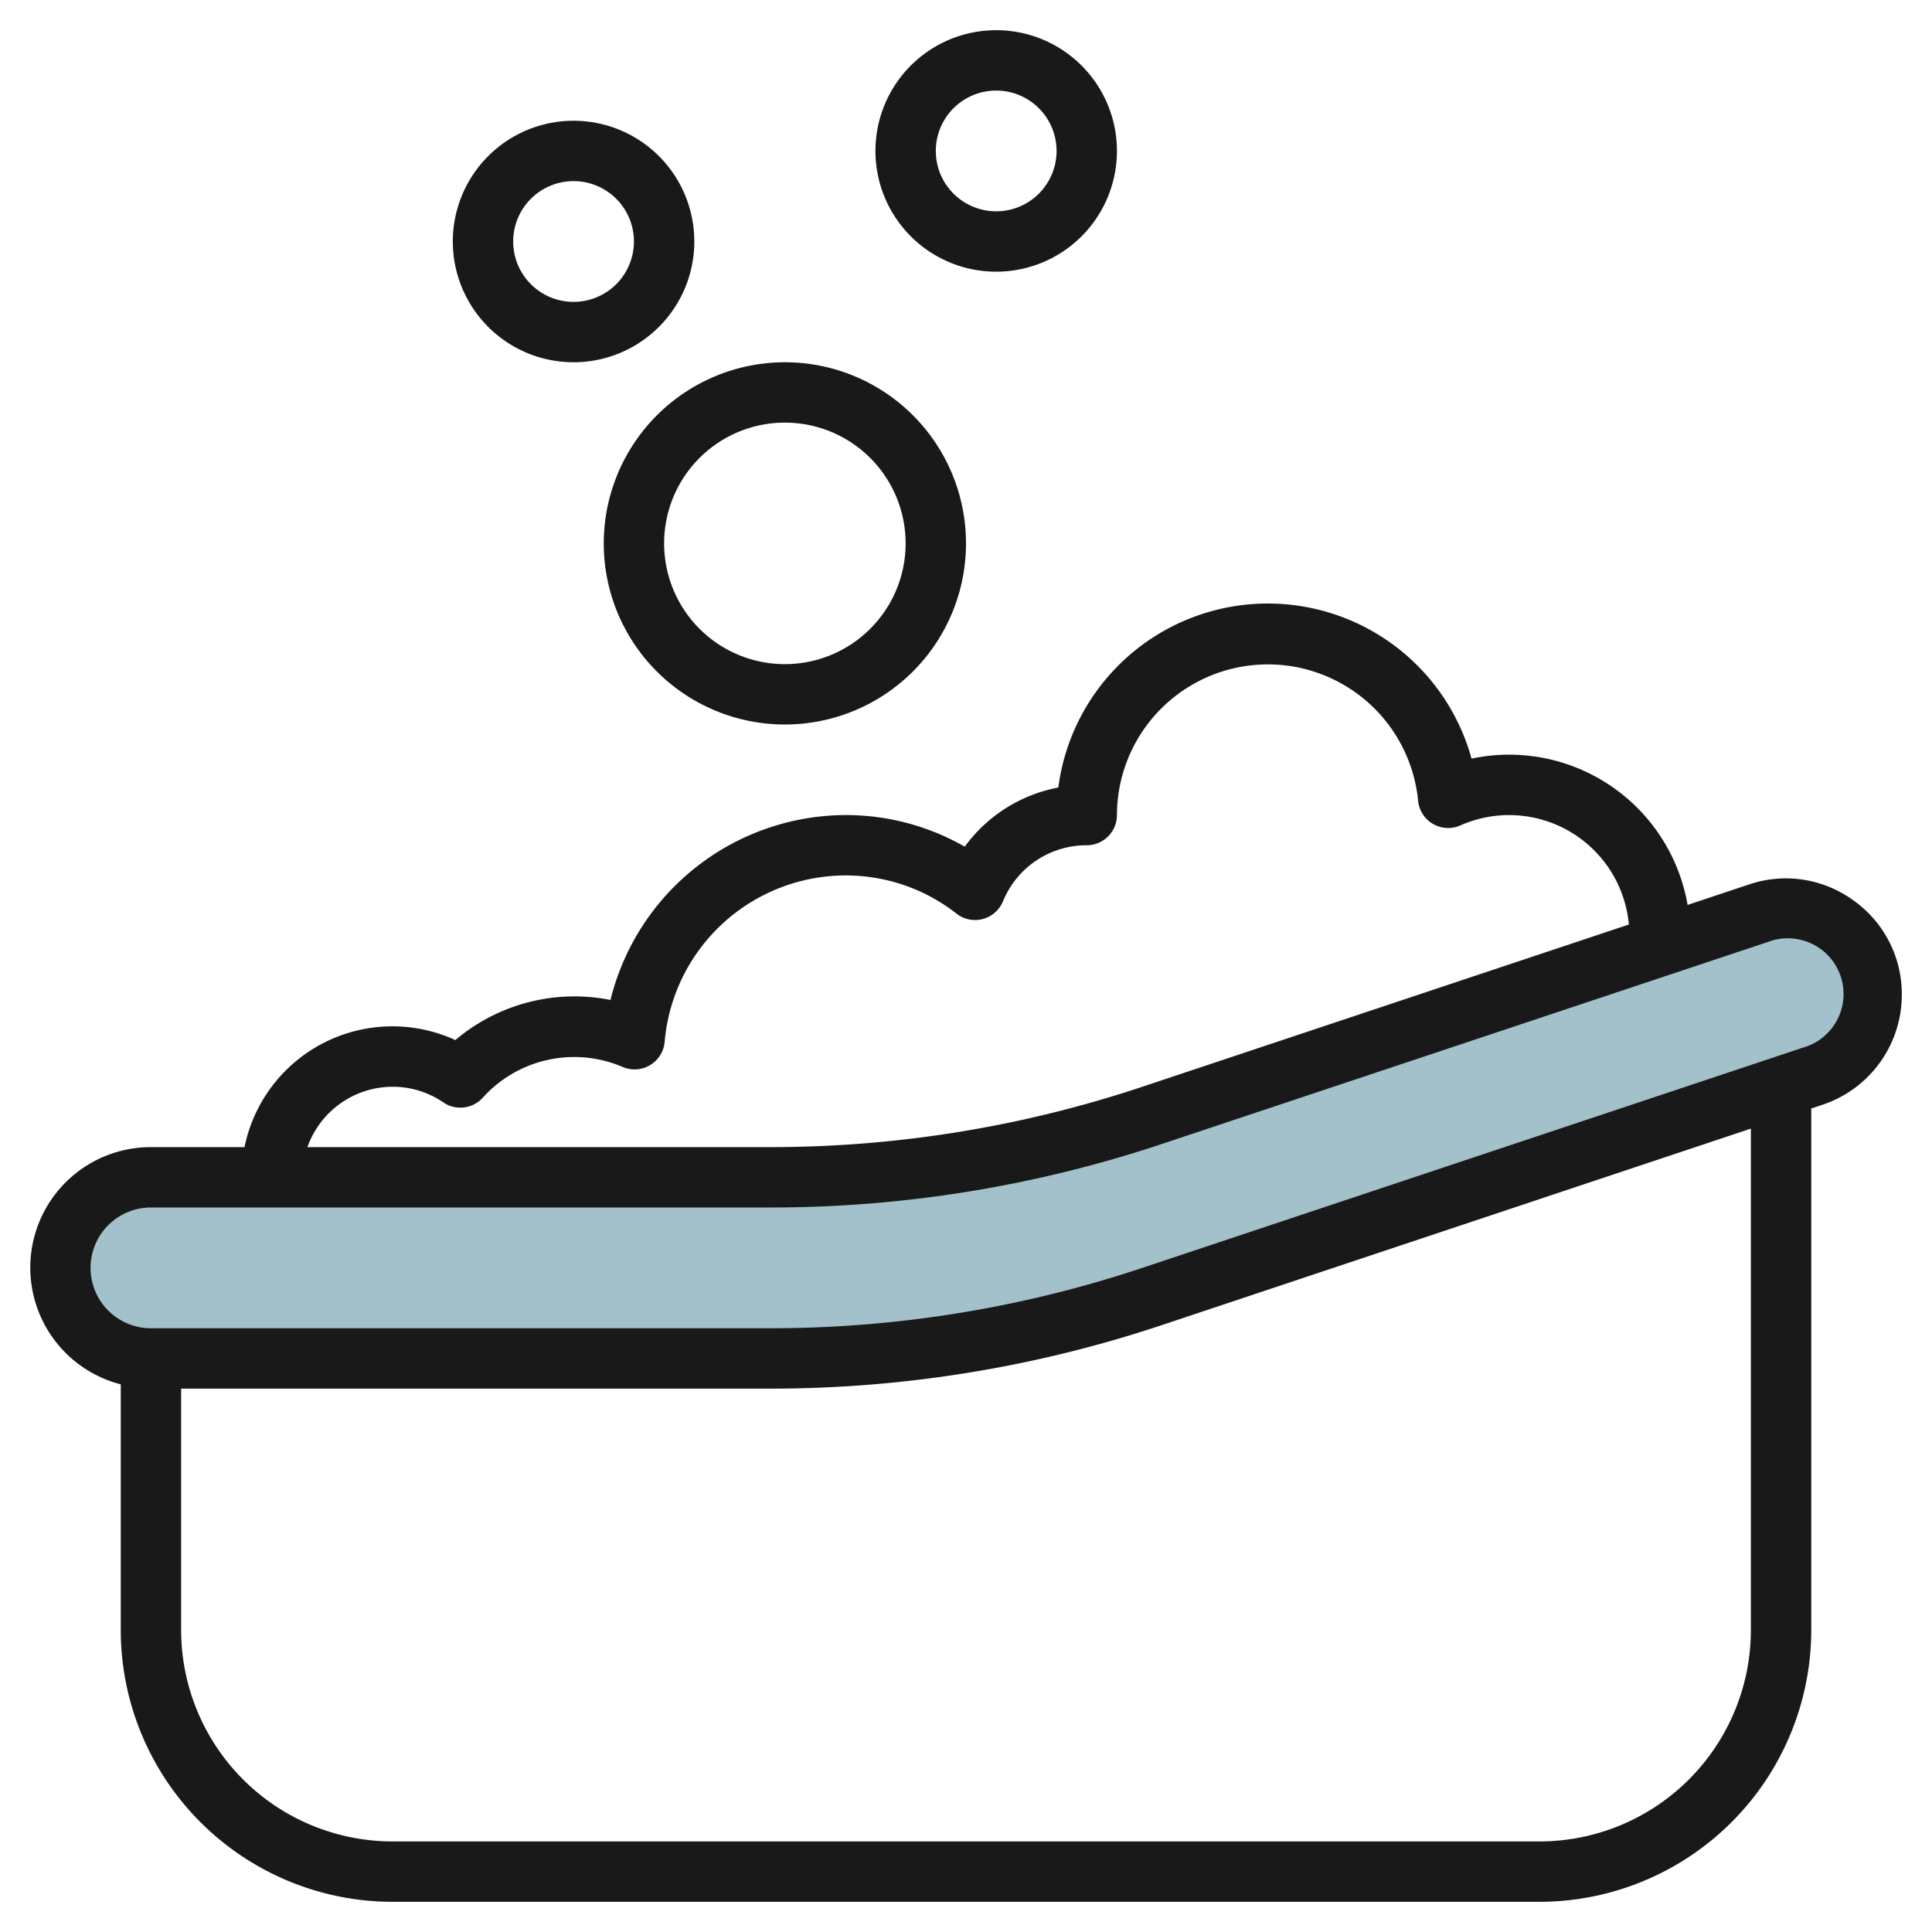
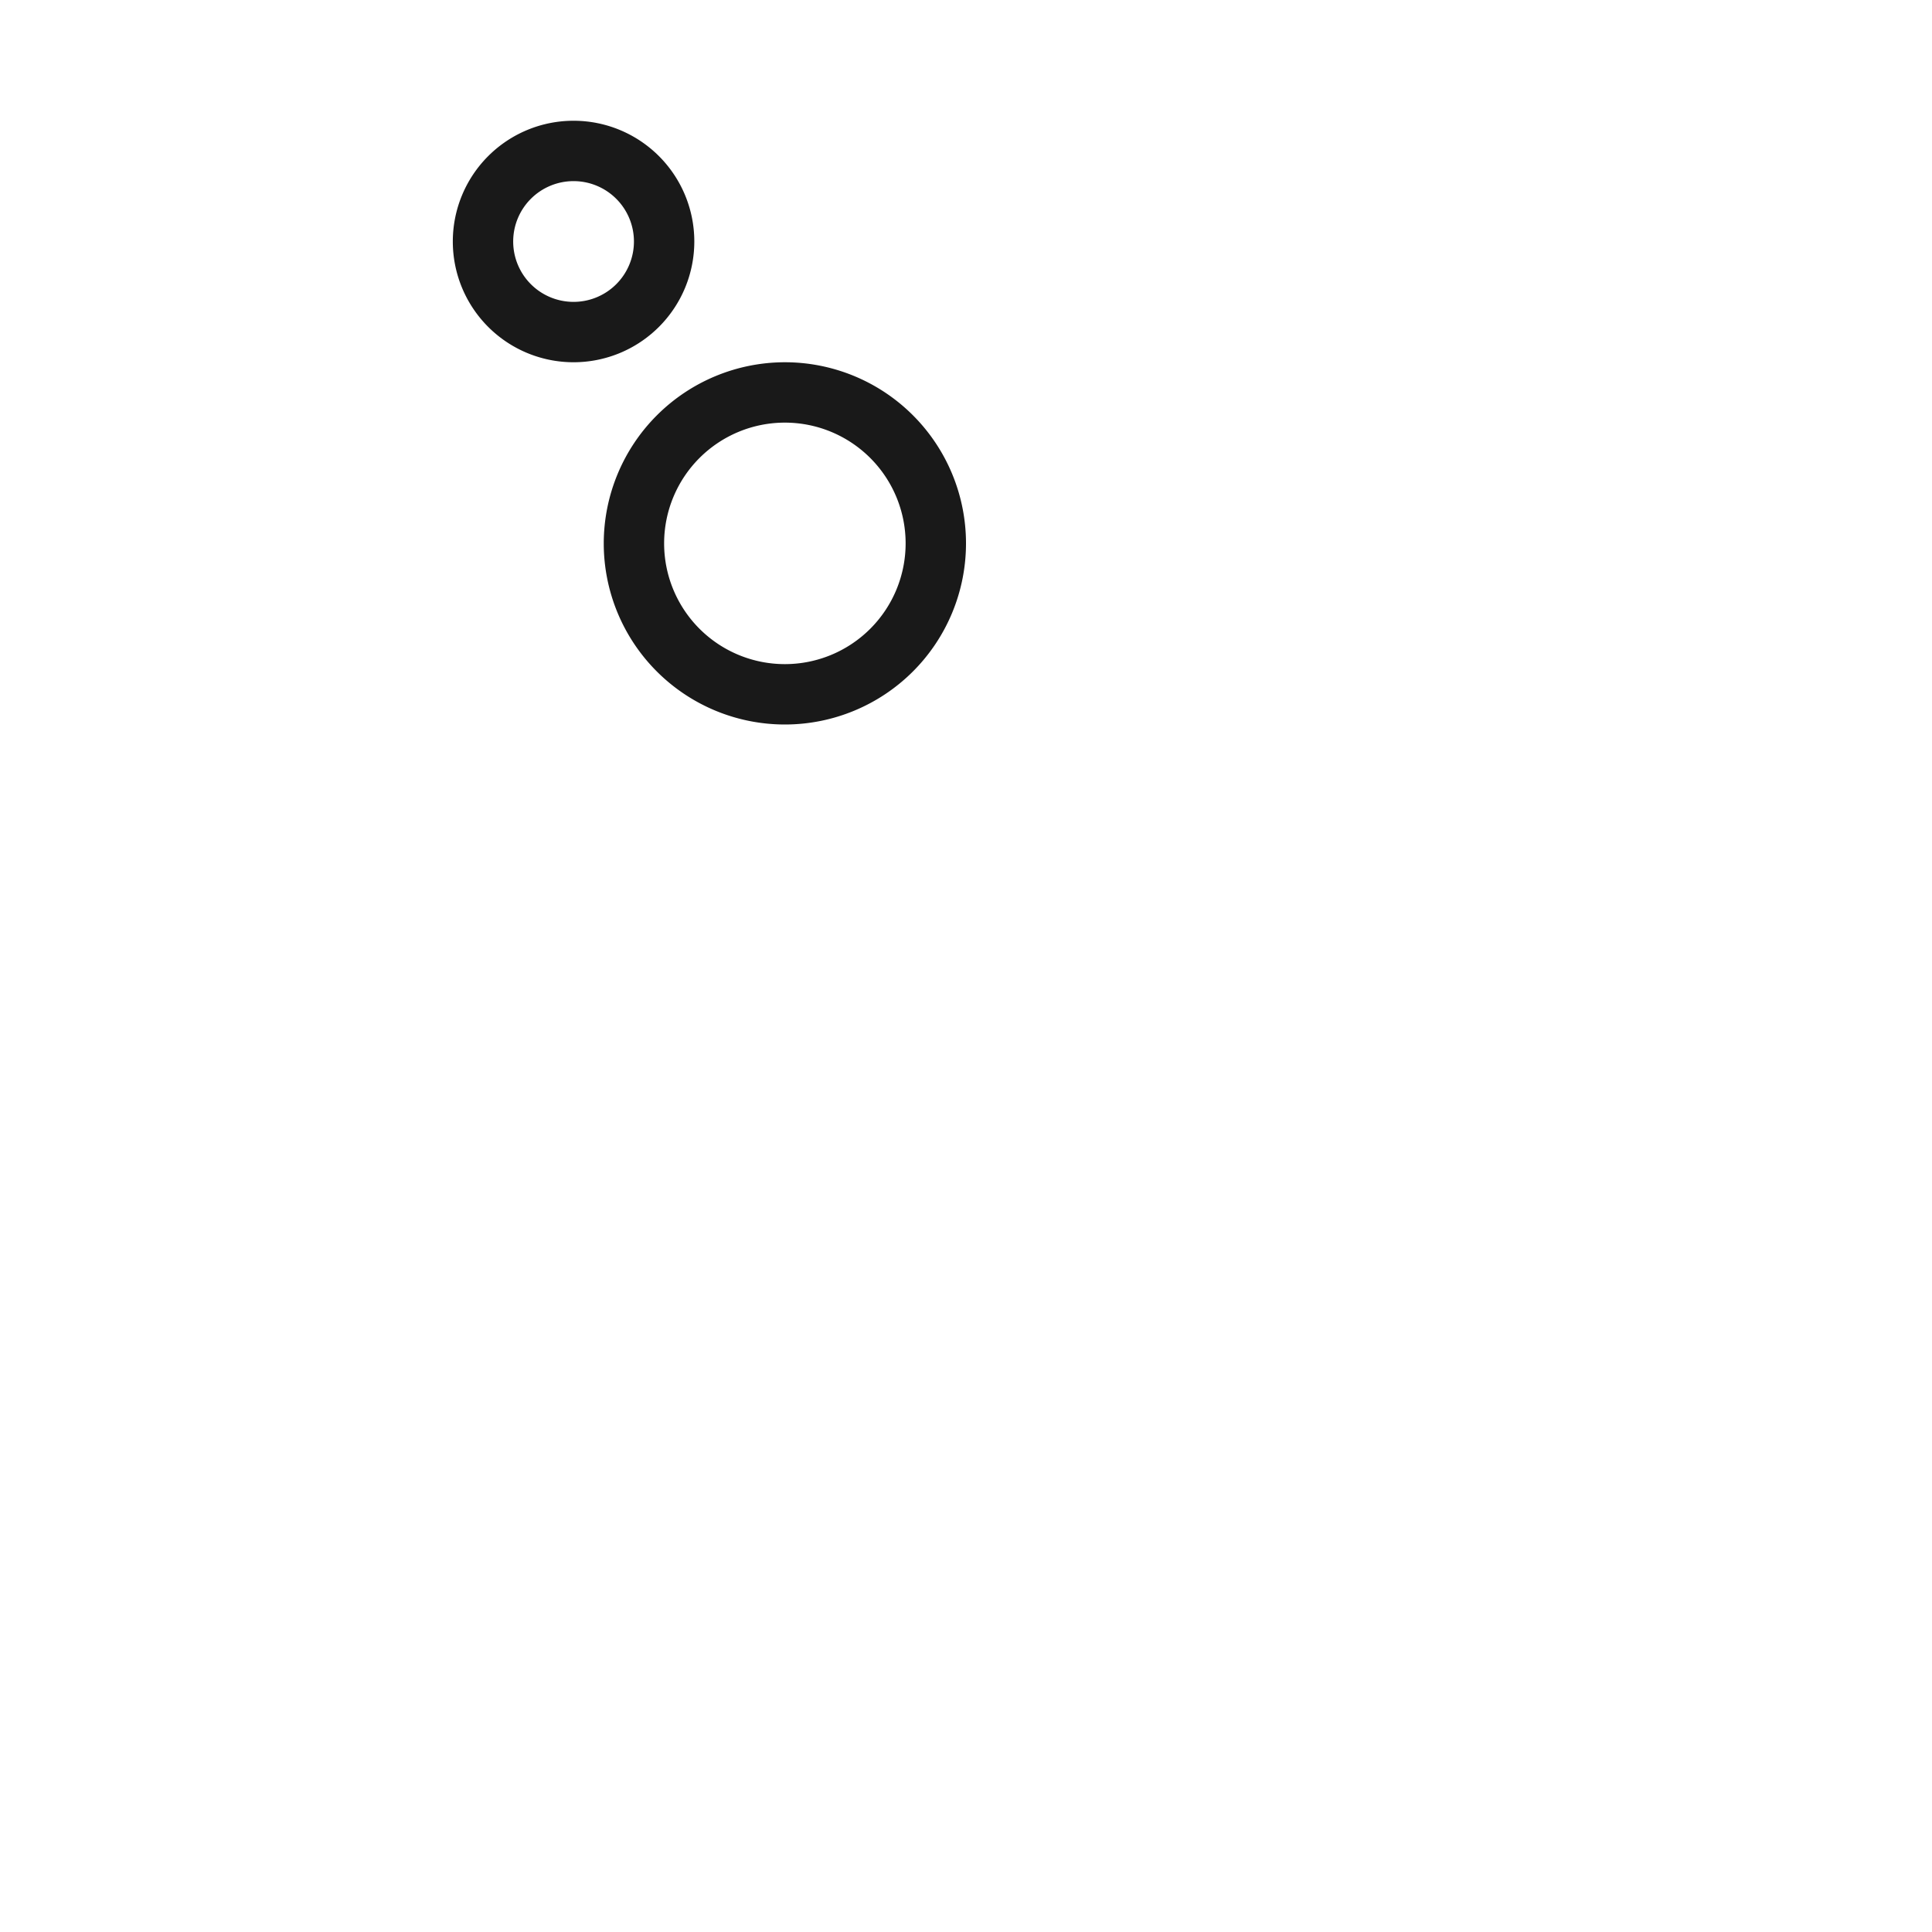
<svg xmlns="http://www.w3.org/2000/svg" id="Artboard_30" height="512" viewBox="0 0 64 64" width="512" data-name="Artboard 30">
-   <path d="m60.054 35.649-21.9 7.3a39.99 39.99 0 0 1 -12.645 2.051h-20.509a3 3 0 0 1 -3-3 3 3 0 0 1 3-3h20.509a39.99 39.99 0 0 0 12.649-2.053l20.1-6.7a2.846 2.846 0 0 1 3.742 2.702 2.847 2.847 0 0 1 -1.946 2.7z" fill="#a3c1ca" />
  <g fill="#191919">
-     <path d="m61.4 29.829a3.8 3.8 0 0 0 -3.465-.529l-2.031.677a6 6 0 0 0 -7.157-4.847 7 7 0 0 0 -13.689.958 4.98 4.98 0 0 0 -3.1 1.959 7.914 7.914 0 0 0 -3.958-1.047 8.049 8.049 0 0 0 -7.777 6.125 6.1 6.1 0 0 0 -5.139 1.329 5 5 0 0 0 -6.984 3.546h-3.1a3.992 3.992 0 0 0 -1 7.858v8.142a9.01 9.01 0 0 0 9 9h38a9.01 9.01 0 0 0 9-9v-17.279l.37-.124a3.84 3.84 0 0 0 2.63-3.648 3.8 3.8 0 0 0 -1.6-3.12zm-48.4 6.171a2.975 2.975 0 0 1 1.669.507 1 1 0 0 0 1.331-.153 4.077 4.077 0 0 1 4.618-1.013 1 1 0 0 0 1.4-.834 6.026 6.026 0 0 1 5.982-5.507 5.938 5.938 0 0 1 3.685 1.265.993.993 0 0 0 .871.178 1 1 0 0 0 .669-.585 2.99 2.99 0 0 1 2.775-1.858 1 1 0 0 0 1-1 5 5 0 0 1 9.974-.5 1 1 0 0 0 1.4.844 3.983 3.983 0 0 1 5.584 3.282l-16.116 5.374a38.927 38.927 0 0 1 -12.333 2h-15.325a3 3 0 0 1 2.816-2zm45 18a7.008 7.008 0 0 1 -7 7h-38a7.008 7.008 0 0 1 -7-7v-8h19.509a40.935 40.935 0 0 0 12.966-2.1l19.525-6.513zm1.737-19.3-21.895 7.3a38.927 38.927 0 0 1 -12.333 2h-20.509a2 2 0 0 1 0-4h20.509a40.935 40.935 0 0 0 12.966-2.1l20.1-6.7a1.846 1.846 0 1 1 1.167 3.5z" />
    <path d="m20 18a6 6 0 1 0 6-6 6.006 6.006 0 0 0 -6 6zm6-4a4 4 0 1 1 -4 4 4 4 0 0 1 4-4z" />
-     <path d="m33 9a4 4 0 1 0 -4-4 4 4 0 0 0 4 4zm0-6a2 2 0 1 1 -2 2 2 2 0 0 1 2-2z" />
    <path d="m19 12a4 4 0 1 0 -4-4 4 4 0 0 0 4 4zm0-6a2 2 0 1 1 -2 2 2 2 0 0 1 2-2z" />
  </g>
</svg>